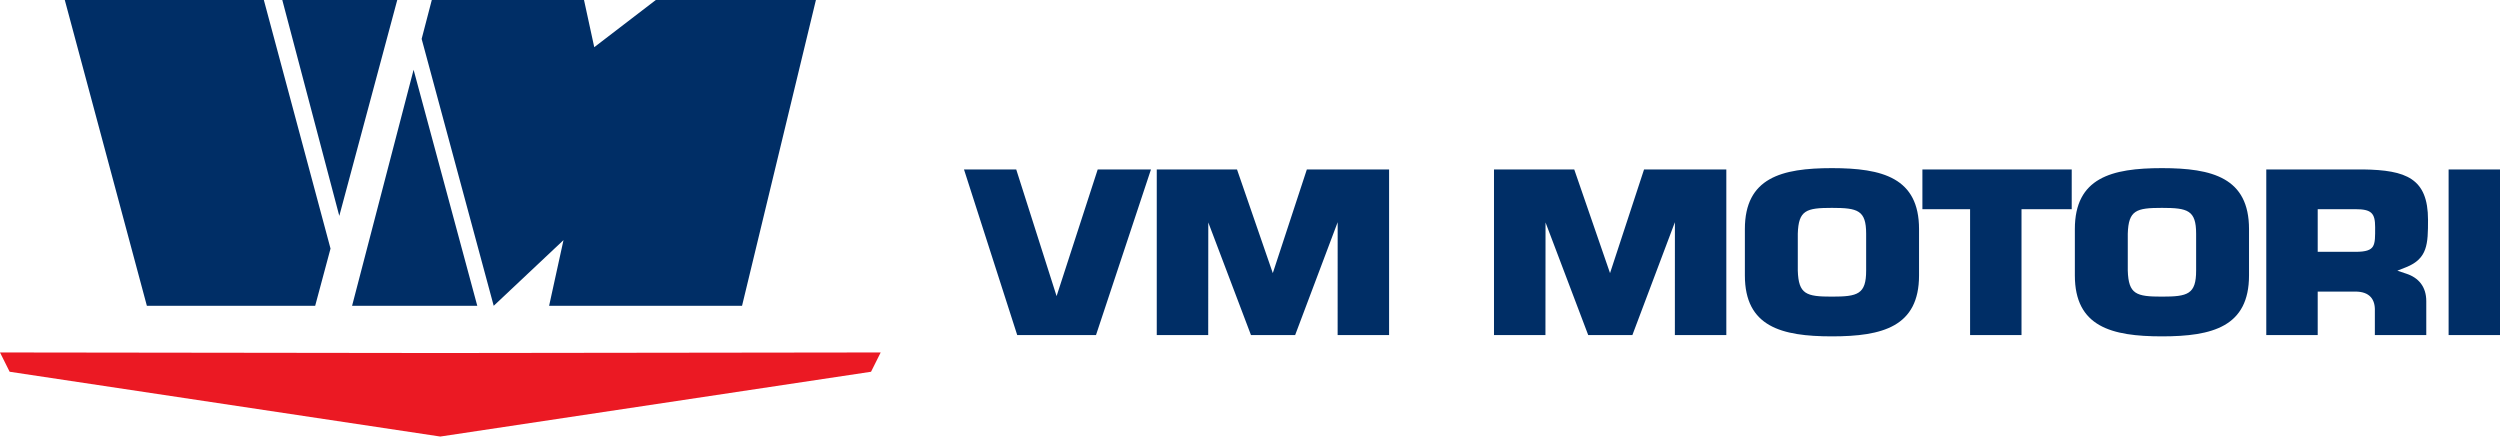
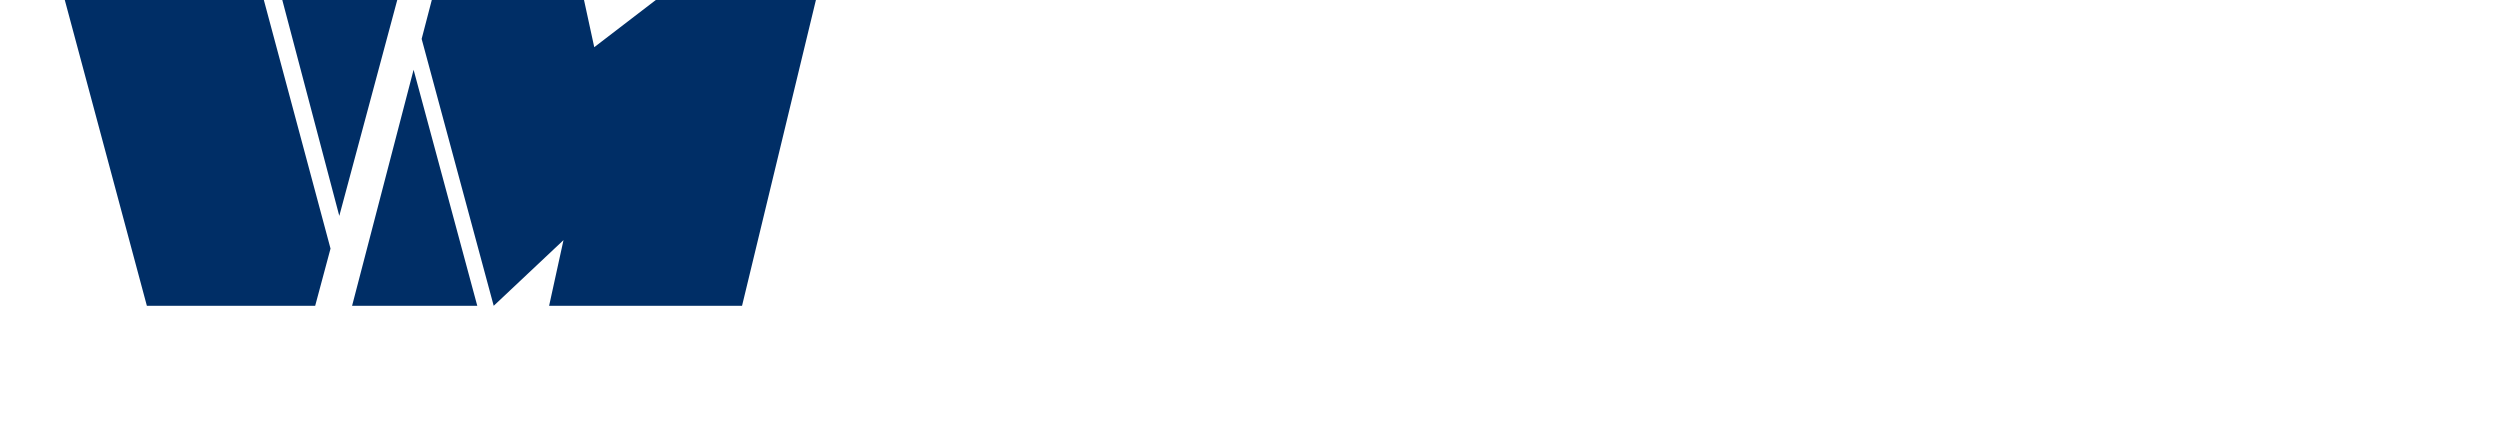
<svg xmlns="http://www.w3.org/2000/svg" width="313.73pt" height="54.781pt" viewBox="0 0 313.73 54.781">
  <defs>
    <clipPath id="clip1">
-       <path d="m0 118h192.76v22h-192.76z" />
+       <path d="m0 118v22h-192.76z" />
    </clipPath>
  </defs>
  <g transform="translate(-41.027 -52.777)">
    <path d="m74.137 52.777h-24.98l10.301 38.375h21.121l1.926-7.18zm9.469 27.094 7.273-27.094h-14.426zm17.316 11.281h-15.711l7.719-29.621zm-6.981-33.492 1.273-4.883h19.102l1.285 5.922 7.727-5.922h20.09l-9.27 38.375h-24.211l1.805-8.242-8.758 8.242-9.043-33.492" fill="#002e66" fill-rule="evenodd" />
    <g transform="translate(162,-45)" clip-path="url(#clip1)">
      <path d="m16.781 119.04h6.684l-6.898 20.785h-9.887l-6.68-20.785h6.555l5.066 15.898zm13.867 20.785h-6.457v-20.785h10.07l4.492 13.012 4.273-13.012h10.32v20.785h-6.457l0.004-14.164-5.336 14.164h-5.543l-5.356-14.133zm155.66 0v-20.785h6.453v20.785zm-113.34 0h-6.457v-20.785h10.07l4.492 13.012 4.269-13.012h10.324v20.785h-6.457l0.004-14.164-5.336 14.164h-5.543l-5.356-14.133zm53.289 0v-15.797h-5.984v-4.988h18.738v4.988h-6.301v15.797zm-28.262-13.301c0-6.438 4.594-7.648 10.926-7.648 6.336 0 10.93 1.211 10.93 7.648v5.816c0 6.438-4.594 7.648-10.93 7.648-6.332 0-10.926-1.211-10.926-7.648zm15.219 0.578c0-2.941-1.051-3.238-4.293-3.238-3.231 0-4.195 0.289-4.285 3.238v4.633c0.09 2.977 1.059 3.266 4.285 3.266 3.238 0 4.293-0.293 4.293-3.266zm26.191-0.578c0-6.438 4.598-7.648 10.93-7.648s10.926 1.211 10.926 7.648v5.816c0 6.438-4.594 7.648-10.926 7.648s-10.93-1.211-10.93-7.648zm15.219 0.578c0-2.941-1.051-3.238-4.289-3.238-3.231 0-4.199 0.289-4.289 3.238v4.633c0.09 2.977 1.059 3.266 4.289 3.266 3.238 0 4.289-0.293 4.289-3.266zm22.191 1.598c0.141-0.234 0.211-0.539 0.246-0.945 0.031-0.406 0.027-0.898 0.027-1.477 0-1.766-0.473-2.25-2.484-2.25h-4.723v5.352h4.723c1.344 0 1.93-0.223 2.211-0.68zm6.691 6.875v4.25h-6.453v-2.992c0.062-1.477-0.641-2.465-2.449-2.465h-4.723v5.457h-6.453v-20.785h12.145c5.414 0.082 8.152 1.113 8.152 6.332 0 3-0.043 4.863-2.746 5.938l-1.105 0.438 1.129 0.375c1.535 0.504 2.504 1.629 2.504 3.453" fill="#002e66" fill-rule="evenodd" />
    </g>
-     <path d="m96.281 97.078-55.254-0.07 1.211 2.422 54.043 8.129 54.055-8.129 1.211-2.422-55.266 0.07" fill="#eb1923" />
  </g>
</svg>